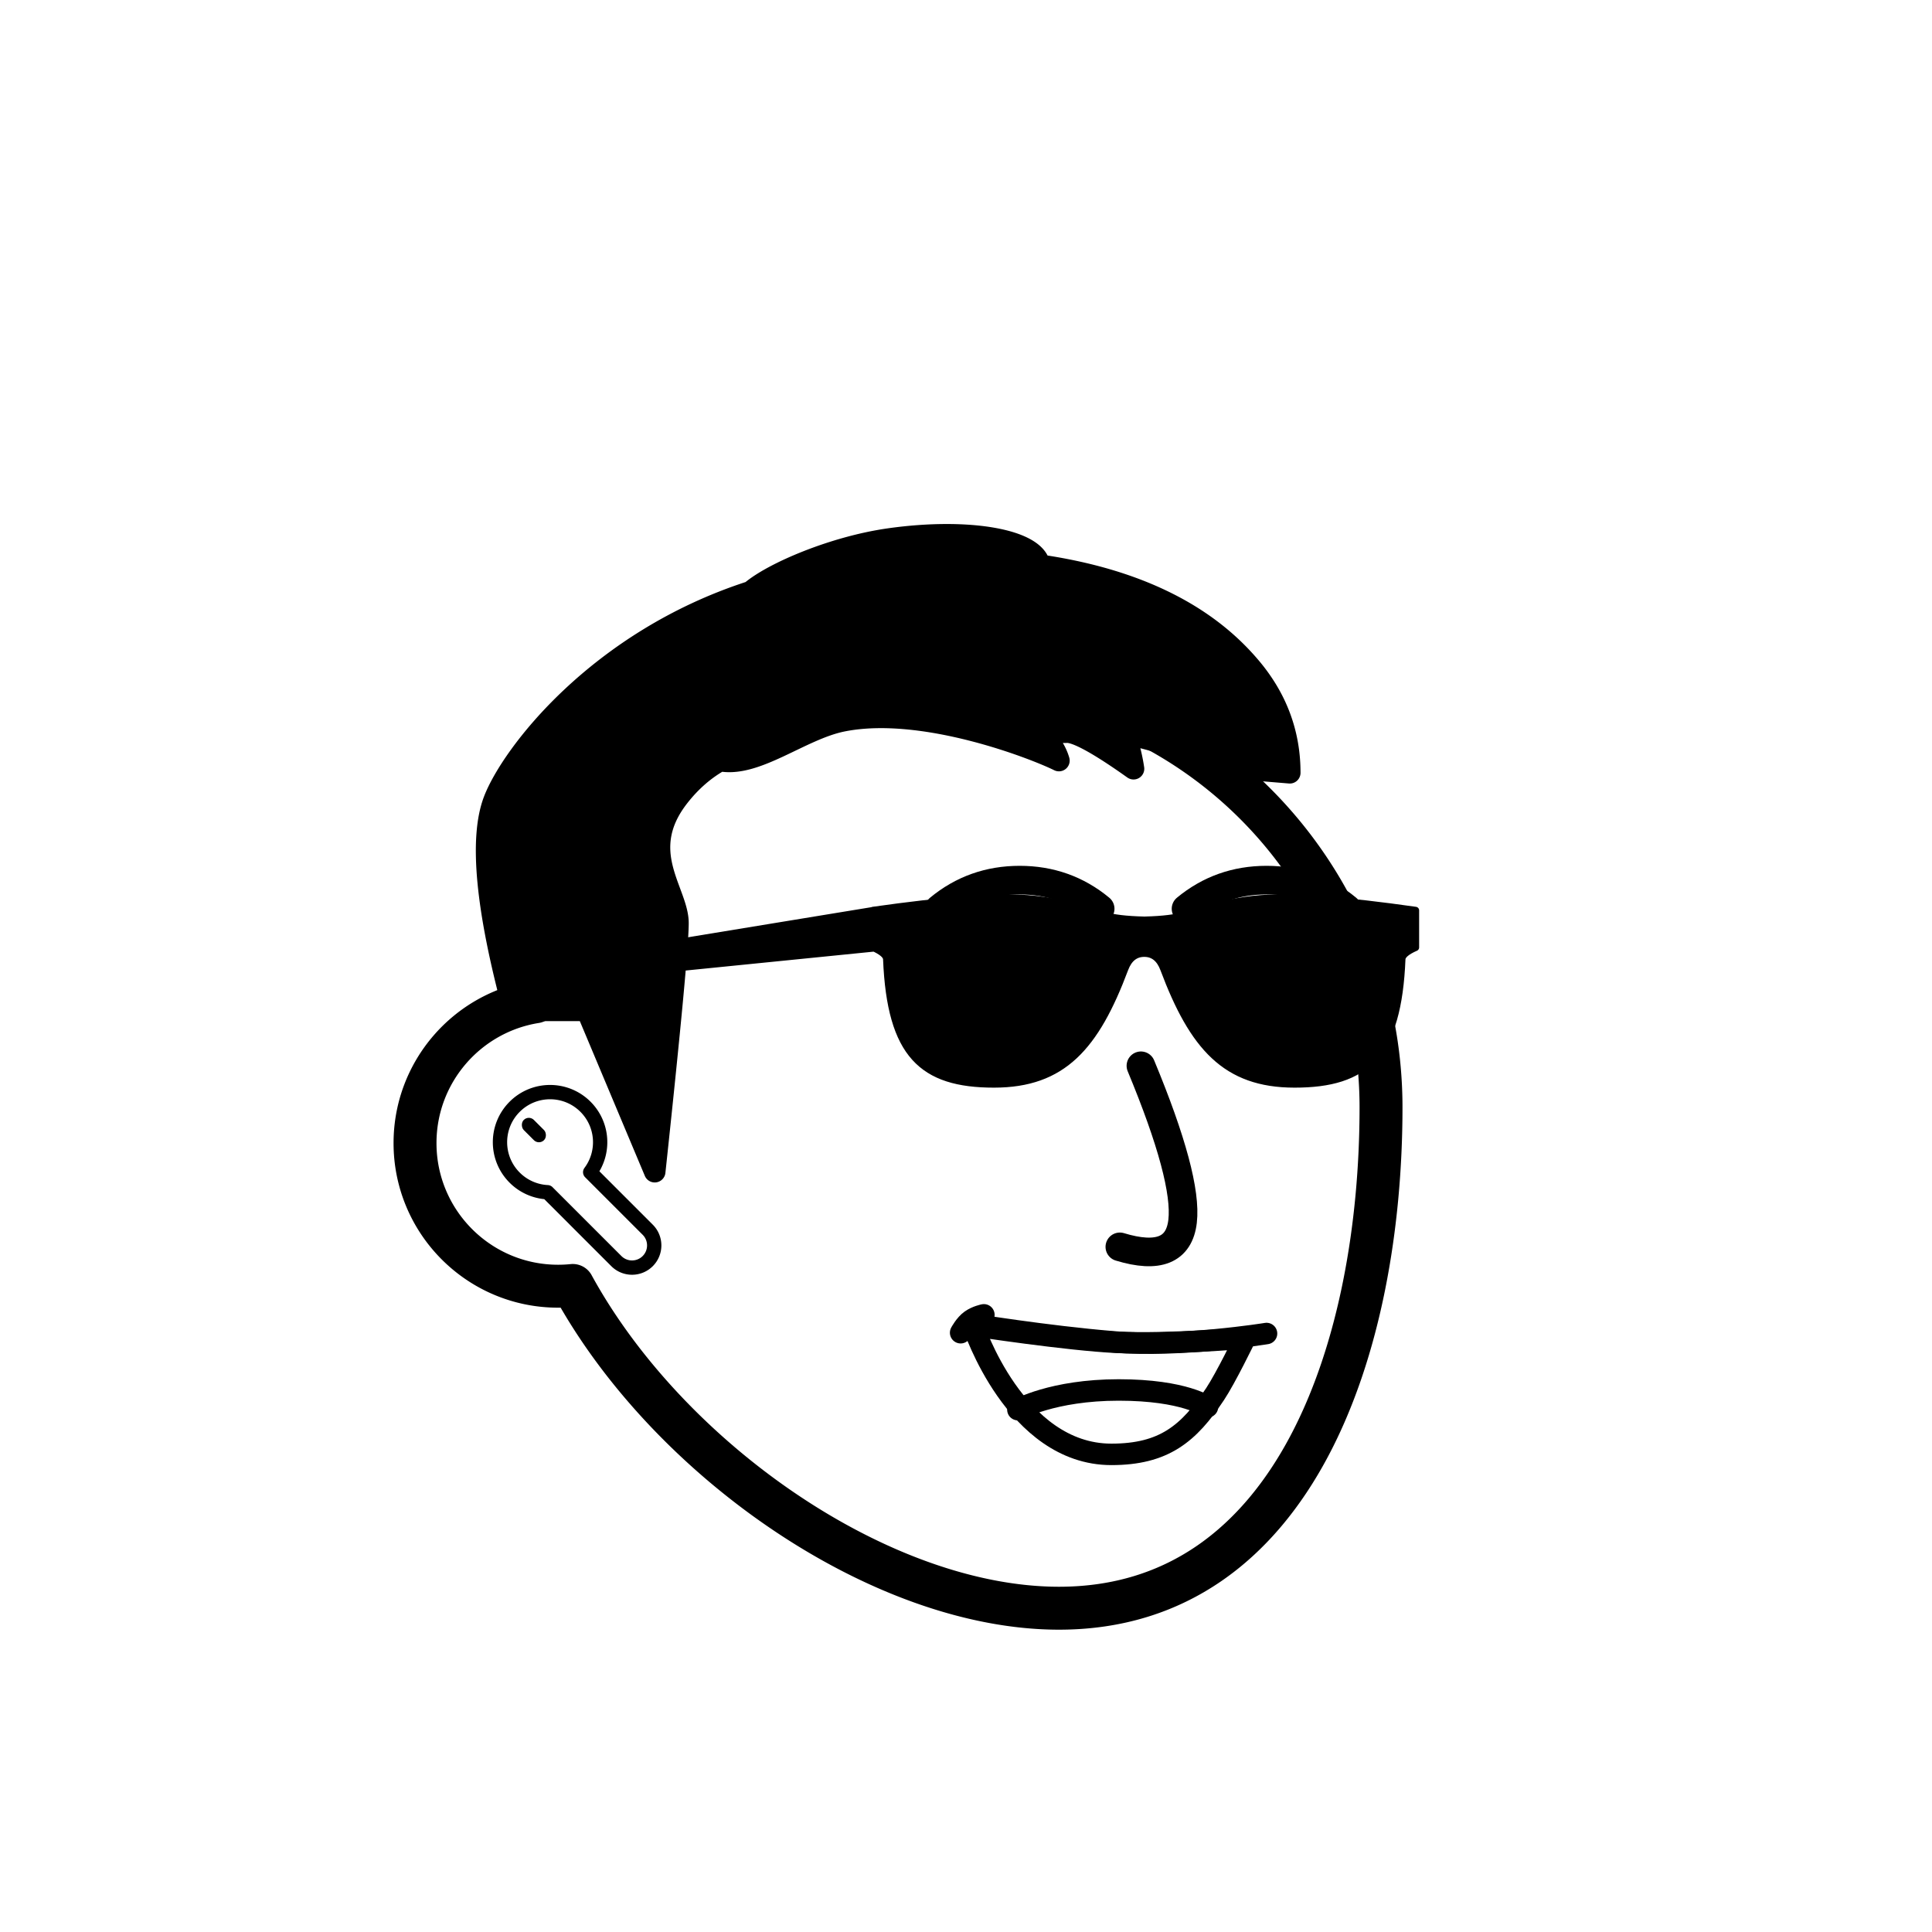
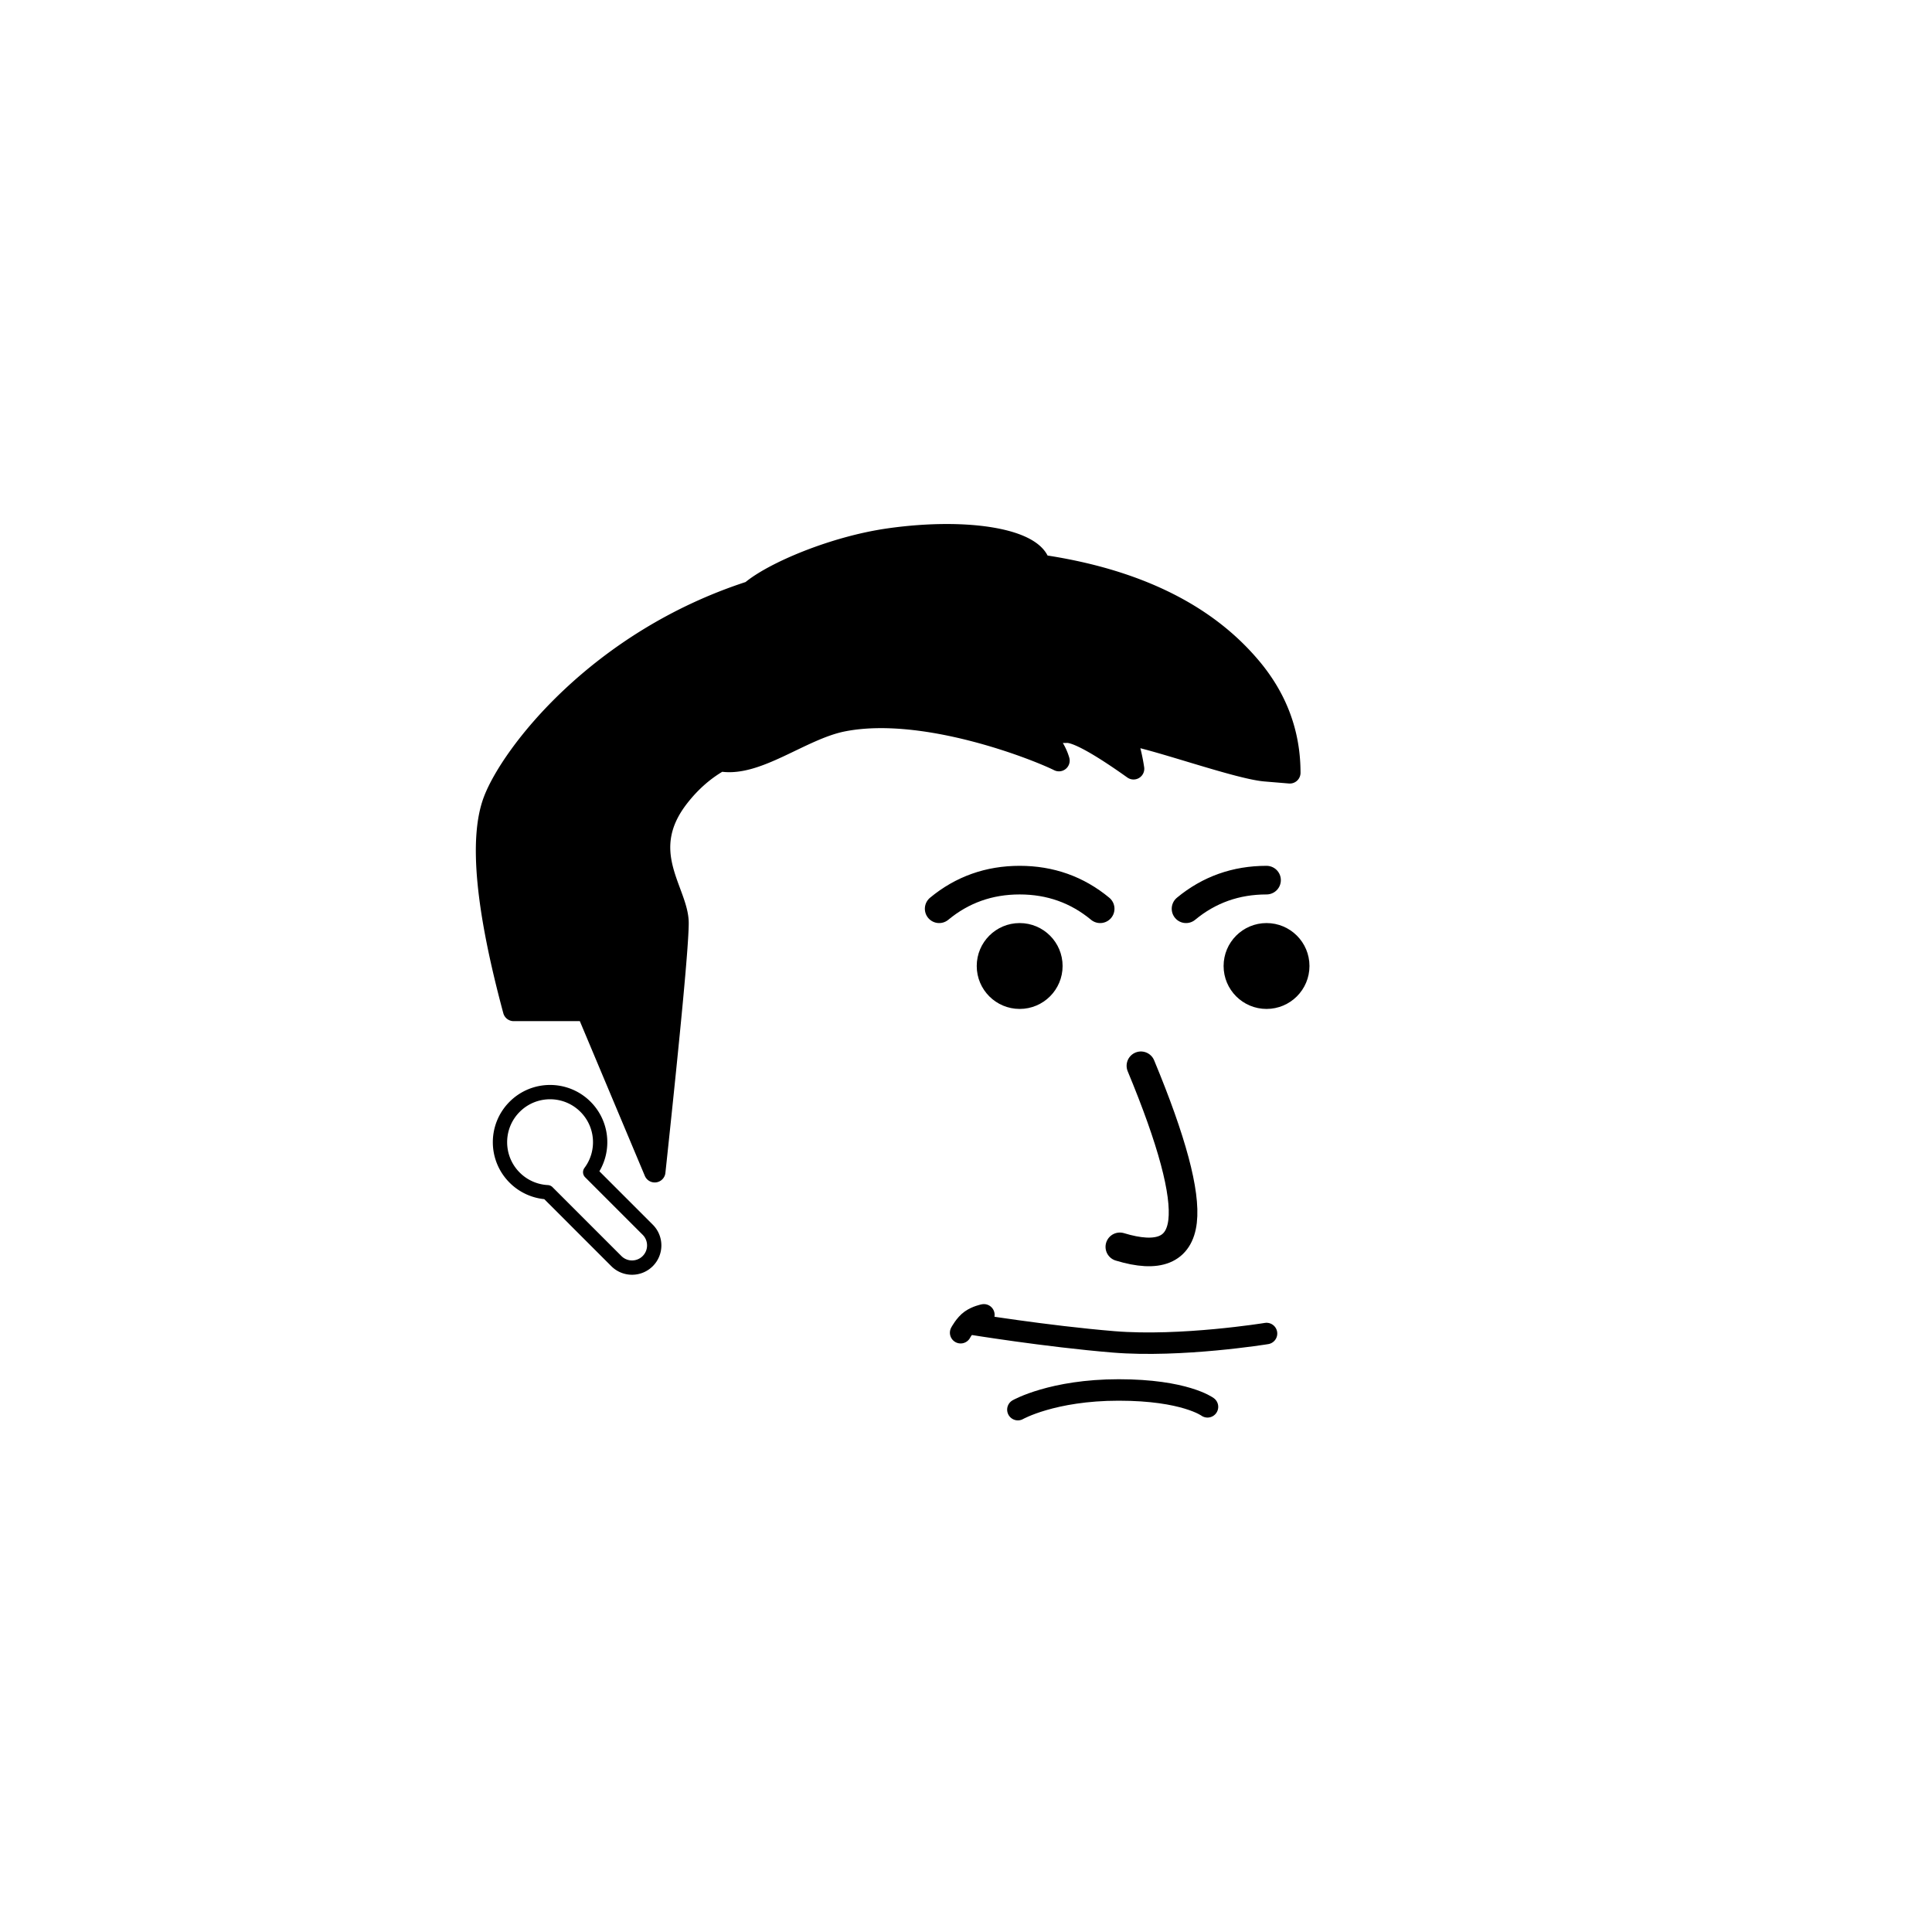
<svg xmlns="http://www.w3.org/2000/svg" fill="none" viewBox="0 0 1080 1080">
  <defs>
    <filter id="a" width="140%" height="140%" x="-20%" y="-20%" color-interpolation-filters="linearRGB" filterUnits="objectBoundingBox" primitiveUnits="userSpaceOnUse">
      <feMorphology in="SourceAlpha" operator="dilate" radius="20 20" result="morphology" />
      <feFlood flood-color="#fff" flood-opacity="1" result="flood" />
      <feComposite in="flood" in2="morphology" operator="in" result="composite" />
      <feMerge result="merge">
        <feMergeNode in="composite" />
        <feMergeNode in="SourceGraphic" />
      </feMerge>
    </filter>
  </defs>
  <g filter="url(#a)">
    <g fill="#fff">
-       <path fill-rule="evenodd" stroke="#000" stroke-linecap="round" stroke-linejoin="round" stroke-width="24" d="M532 379c132.548 0 240 107.452 240 240s-47.452 280-180 280c-99.44 0-218.524-82.99-271.81-180.415A80.647 80.647 0 0 1 312 719c-44.183 0-80-35.817-80-80 0-39.865 29.159-72.92 67.312-79C325.6 455.98 419.81 379 532 379ZM295.859 624.545l8.282 30.91" />
-     </g>
+       </g>
    <path fill-rule="evenodd" stroke="#000" stroke-linecap="round" stroke-linejoin="round" stroke-width="16" d="M637.781 595.783c17.399 41.893 25.164 70.871 23.294 86.933C659.205 698.78 647.514 703.54 626 697" />
    <g stroke="#000" stroke-linecap="round" stroke-linejoin="round" stroke-width="12">
-       <path d="M696 748.043s-43.307 3.649-71.381 2.348C596.544 749.09 544 741 544 741s23.514 72 77.26 72c29.392 0 43.229-11.56 57.944-33.652 6.011-9.024 16.796-31.305 16.796-31.305Z" clip-rule="evenodd" />
      <path d="M708 745.444s-47.788 7.778-85.515 4.667C584.758 747 542 740 542 740" />
      <path d="M537 745s2.438-4.615 5.688-6.923C545.938 735.769 550 735 550 735M569 788s19.349-11 56.365-11c37.016 0 49.635 9.429 49.635 9.429" />
    </g>
    <path fill="#000" fill-rule="evenodd" d="M570 516c13.255 0 24 10.745 24 24s-10.745 24-24 24-24-10.745-24-24 10.745-24 24-24Zm138 0c13.255 0 24 10.745 24 24s-10.745 24-24 24-24-10.745-24-24 10.745-24 24-24Z" />
    <g fill-rule="evenodd" stroke="#000" stroke-linecap="round" stroke-linejoin="round" stroke-width="16">
-       <path d="M525 508c12.889-10.667 27.889-16 45-16s32.111 5.333 45 16M663 508c12.889-10.667 27.889-16 45-16s32.111 5.333 45 16" />
+       <path d="M525 508c12.889-10.667 27.889-16 45-16s32.111 5.333 45 16M663 508c12.889-10.667 27.889-16 45-16" />
    </g>
    <g fill="#000" fill-rule="evenodd" stroke="#000" stroke-linecap="round" stroke-linejoin="round" stroke-width="4">
-       <path d="M628.74 541.63C612.44 585.096 594.15 606 555.643 606c-39.982 0-57.824-16.365-60.006-69.825-.088-2.165-2.634-4.347-7.637-6.546V508.9c39.697-5.642 68.427-7.824 86.19-6.546 12.422.894 26.829 4.008 43.22 9.343 4.697 1.53 12.111 2.415 22.24 2.658l.687-.017c9.778-.266 16.963-1.146 21.555-2.64 16.39-5.336 30.797-8.45 43.22-9.344 17.762-1.278 46.492.904 86.189 6.546h0v20.73c-5.003 2.198-7.549 4.38-7.637 6.545C781.482 589.635 763.64 606 723.658 606c-38.506 0-56.798-20.904-73.097-64.37-2.182-5.818-5.82-8.728-10.91-8.728h0c-5.092 0-8.729 2.91-10.91 8.728ZM488 509l-195 32-4 9 199-20z" />
-     </g>
+       </g>
    <path fill="#000" fill-rule="evenodd" stroke="#000" stroke-linecap="round" stroke-linejoin="round" stroke-width="12" d="M497.312 301.258c44.3-6.226 81.863.476 83.9 14.969l-.041-.279C650.089 325.905 682.601 353.62 699 373c14.667 17.333 22 37 22 59l-13.579-1.129c-16.158-1.329-65.71-19.468-78.657-20.417 2.259 6.102 3.89 12.529 4.893 19.281l-2.328-1.645c-18.16-12.748-29.836-19.014-35.027-18.797l-.161.009c-2.606.182-5.666-.338-9.181-1.562l-3.015-.155a769.27 769.27 0 0 0-3.815-.182l.825.881c2.551 2.745 4.521 5.054 5.911 6.928 2.398 3.234 4.095 6.557 5.091 9.969C578.459 418.497 516 394 471 403c-23.327 4.665-48.3 26.111-68.437 22.184-8.552 4.786-16.357 11.44-23.267 20.338C355.592 476.045 379 498.408 379 516l-.005.737c-.165 12.579-4.326 57.069-12.483 133.472L366 655l-37.883-90.175h-40.971c-15.366-57.078-19.04-96.172-11.023-117.283 9.668-25.458 58.005-89.188 143.62-116.833 12.034-10.396 46.301-25.057 77.569-29.451Z" clip-rule="evenodd" />
    <path fill="#fff" stroke="#000" stroke-linecap="round" stroke-linejoin="round" stroke-width="8" d="M287.695 658.293c-10.935-10.935-10.935-28.663 0-39.598 10.935-10.935 28.663-10.935 39.598 0 9.974 9.974 10.85 25.602 2.628 36.569l32.162 32.162c4.842 4.842 4.842 12.693 0 17.536-4.843 4.842-12.694 4.842-17.536 0l-38.507-38.506a27.913 27.913 0 0 1-18.345-8.163Z" />
-     <rect width="8" height="16" fill="#000" rx="4" transform="scale(-1 1) rotate(45 -900.102 -45.228)" />
  </g>
</svg>